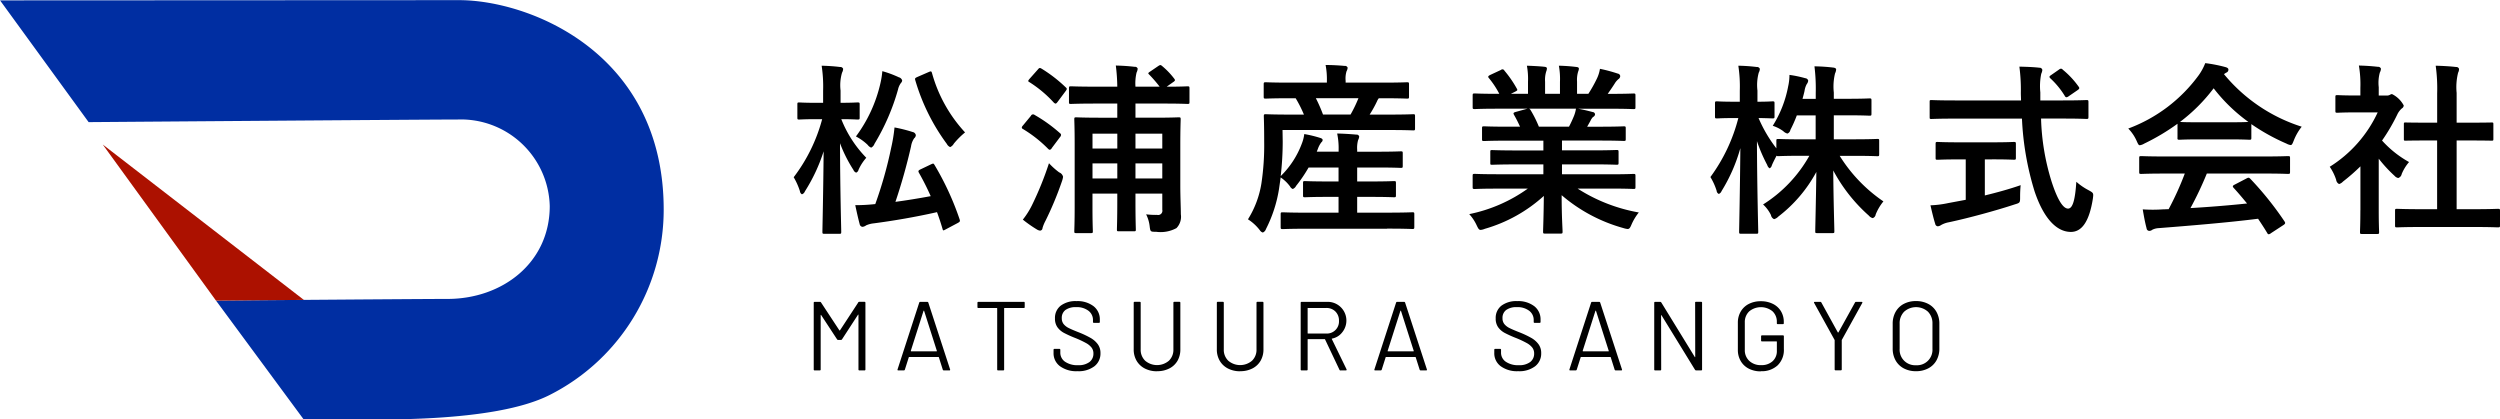
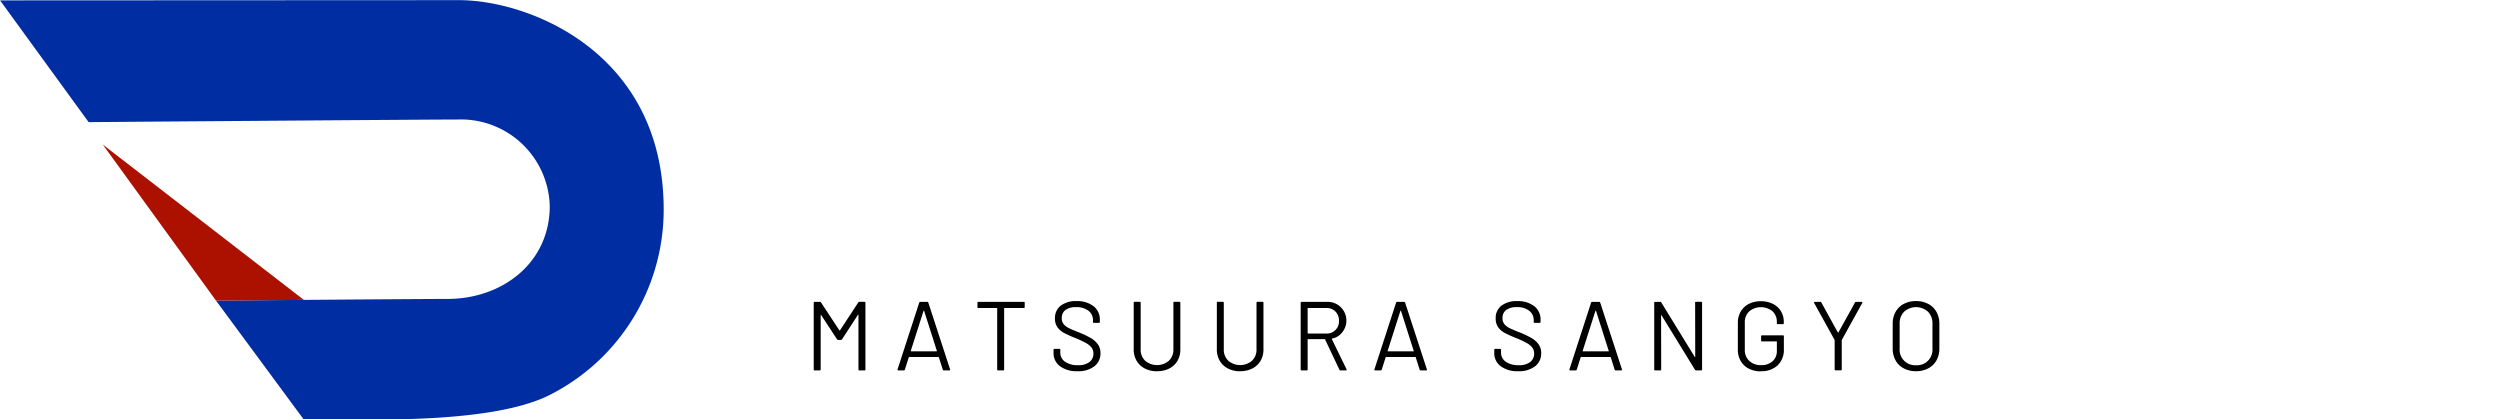
<svg xmlns="http://www.w3.org/2000/svg" id="logo.svg" width="204.187" height="34.25" viewBox="0 0 204.187 34.25">
  <defs>
    <style>
      .cls-1 {
        fill: #002ea2;
      }

      .cls-1, .cls-2, .cls-3 {
        fill-rule: evenodd;
      }

      .cls-2 {
        fill: #ac1100;
      }
    </style>
  </defs>
  <path id="シェイプ_1" data-name="シェイプ 1" class="cls-1" d="M180.129,31.5l37.485-.019c5.724,0,16.718,4.267,16.718,17.11a16.944,16.944,0,0,1-9.307,15.134c-4.608,2.341-14.53,1.995-17.481,1.995h-2.62l-7.157-9.7s16.452-.136,18.908-0.136c4.47,0,8.35-2.941,8.35-7.587a7.259,7.259,0,0,0-7.509-7.068c-2.367,0-30.152.215-30.152,0.215Z" transform="translate(-180.125 -31.469)" />
  <path id="三角形_1" data-name="三角形 1" class="cls-2" d="M188.518,43.274l16.425,12.69-7.176.058Z" transform="translate(-180.125 -31.469)" />
  <path id="MATSUURA_SANGYO" data-name="MATSUURA SANGYO" class="cls-3" d="M250.218,56.179l-1.488,2.272a0.04,0.04,0,0,1-.048,0l-1.5-2.28a0.107,0.107,0,0,0-.1-0.048h-0.416a0.071,0.071,0,0,0-.08.08v5.44a0.071,0.071,0,0,0,.08.08h0.408a0.071,0.071,0,0,0,.08-0.08V57.219a0.032,0.032,0,0,1,.016-0.032c0.011-.005.019,0,0.024,0.016l1.3,1.984a0.122,0.122,0,0,0,.1.048H248.8a0.117,0.117,0,0,0,.1-0.056l1.3-2c0-.016.013-0.021,0.024-0.016a0.032,0.032,0,0,1,.016.032v4.448a0.071,0.071,0,0,0,.08.08h0.408a0.071,0.071,0,0,0,.08-0.08V56.2a0.071,0.071,0,0,0-.08-0.08h-0.416a0.117,0.117,0,0,0-.1.056h0Zm7.008,5.544h0.432a0.058,0.058,0,0,0,.072-0.056l-0.008-.032-1.776-5.448a0.093,0.093,0,0,0-.1-0.064h-0.544a0.093,0.093,0,0,0-.1.064l-1.768,5.448c-0.016.059,0,.088,0.064,0.088h0.432a0.093,0.093,0,0,0,.1-0.064l0.32-1.008a0.031,0.031,0,0,1,.032-0.024h2.392a0.031,0.031,0,0,1,.032.024l0.32,1.008a0.093,0.093,0,0,0,.1.064h0Zm-2.712-1.6,1.04-3.264a0.026,0.026,0,0,1,.048,0l1.04,3.264a0.023,0.023,0,0,1,0,.028,0.038,0.038,0,0,1-.028.012h-2.064a0.038,0.038,0,0,1-.028-0.012,0.023,0.023,0,0,1,0-.028h0Zm9.224-4h-3.7a0.071,0.071,0,0,0-.08.08v0.344a0.071,0.071,0,0,0,.08.08h1.5a0.028,0.028,0,0,1,.032.032v4.984a0.071,0.071,0,0,0,.08.08h0.408a0.071,0.071,0,0,0,.08-0.08V56.659a0.028,0.028,0,0,1,.032-0.032h1.568a0.071,0.071,0,0,0,.08-0.08V56.2a0.071,0.071,0,0,0-.08-0.08h0Zm4.392,5.664a2.135,2.135,0,0,0,1.376-.4,1.305,1.305,0,0,0,.5-1.072,1.2,1.2,0,0,0-.22-0.732,1.882,1.882,0,0,0-.576-0.508,7.766,7.766,0,0,0-.94-0.448q-0.576-.224-0.852-0.364a1.247,1.247,0,0,1-.424-0.328,0.744,0.744,0,0,1-.148-0.476,0.793,0.793,0,0,1,.3-0.672,1.415,1.415,0,0,1,.872-0.232,1.563,1.563,0,0,1,1.012.3,0.935,0.935,0,0,1,.364.76v0.144a0.071,0.071,0,0,0,.08.08h0.4a0.071,0.071,0,0,0,.08-0.08V57.579a1.352,1.352,0,0,0-.512-1.1,2.158,2.158,0,0,0-1.4-.416,2.01,2.01,0,0,0-1.284.372,1.258,1.258,0,0,0-.468,1.044,1.2,1.2,0,0,0,.2.716,1.569,1.569,0,0,0,.536.464,9.24,9.24,0,0,0,.932.42,8.018,8.018,0,0,1,.868.408,1.464,1.464,0,0,1,.456.376,0.783,0.783,0,0,1,.148.48,0.848,0.848,0,0,1-.32.692,1.454,1.454,0,0,1-.936.26,1.758,1.758,0,0,1-1.064-.284,0.887,0.887,0,0,1-.384-0.748V60.043a0.071,0.071,0,0,0-.08-0.08h-0.392a0.071,0.071,0,0,0-.08.08v0.248a1.31,1.31,0,0,0,.524,1.088,2.266,2.266,0,0,0,1.428.408h0Zm6.5,0a2.14,2.14,0,0,0,1-.224,1.614,1.614,0,0,0,.668-0.628A1.832,1.832,0,0,0,276.53,60V56.2a0.071,0.071,0,0,0-.08-0.08h-0.408a0.071,0.071,0,0,0-.08.08v3.808a1.229,1.229,0,0,1-.368.924,1.494,1.494,0,0,1-1.936,0,1.229,1.229,0,0,1-.368-0.924V56.2a0.071,0.071,0,0,0-.08-0.08H272.8a0.071,0.071,0,0,0-.08.08V60a1.805,1.805,0,0,0,.24.94,1.643,1.643,0,0,0,.672.628,2.124,2.124,0,0,0,.992.224h0Zm6.784,0a2.14,2.14,0,0,0,1-.224,1.614,1.614,0,0,0,.668-0.628,1.832,1.832,0,0,0,.236-0.94V56.2a0.071,0.071,0,0,0-.08-0.08h-0.408a0.071,0.071,0,0,0-.08.08v3.808a1.229,1.229,0,0,1-.368.924,1.494,1.494,0,0,1-1.936,0,1.229,1.229,0,0,1-.368-0.924V56.2a0.071,0.071,0,0,0-.08-0.08h-0.408a0.071,0.071,0,0,0-.08.08V60a1.805,1.805,0,0,0,.24.94,1.643,1.643,0,0,0,.672.628,2.124,2.124,0,0,0,.992.224h0Zm8.208-.064h0.424a0.053,0.053,0,0,0,.064-0.056,0.094,0.094,0,0,0-.008-0.04l-1.2-2.464c-0.011-.016-0.005-0.029.016-0.04a1.37,1.37,0,0,0,.824-0.5,1.528,1.528,0,0,0-1.232-2.5h-2.072a0.071,0.071,0,0,0-.08.08v5.44a0.071,0.071,0,0,0,.08.08h0.408a0.071,0.071,0,0,0,.08-0.08V59.2a0.028,0.028,0,0,1,.032-0.032h1.36a0.031,0.031,0,0,1,.032.024l1.176,2.48a0.094,0.094,0,0,0,.1.056h0Zm-2.664-5.1h1.488a1.01,1.01,0,0,1,.752.292,1.031,1.031,0,0,1,.288.756,0.988,0.988,0,0,1-1.04,1.04h-1.488a0.028,0.028,0,0,1-.032-0.032V56.651a0.028,0.028,0,0,1,.032-0.032h0Zm9.216,5.1H296.6a0.058,0.058,0,0,0,.072-0.056l-0.008-.032-1.776-5.448a0.093,0.093,0,0,0-.1-0.064H294.25a0.093,0.093,0,0,0-.1.064l-1.768,5.448c-0.016.059,0,.088,0.064,0.088h0.432a0.093,0.093,0,0,0,.1-0.064l0.32-1.008a0.031,0.031,0,0,1,.032-0.024h2.392a0.031,0.031,0,0,1,.032.024l0.32,1.008a0.093,0.093,0,0,0,.1.064h0Zm-2.712-1.6,1.04-3.264a0.026,0.026,0,0,1,.048,0l1.04,3.264a0.023,0.023,0,0,1,0,.028,0.038,0.038,0,0,1-.028.012H293.49a0.038,0.038,0,0,1-.028-0.012,0.023,0.023,0,0,1,0-.028h0Zm10.664,1.664a2.135,2.135,0,0,0,1.376-.4,1.305,1.305,0,0,0,.5-1.072,1.2,1.2,0,0,0-.22-0.732,1.882,1.882,0,0,0-.576-0.508,7.766,7.766,0,0,0-.94-0.448q-0.576-.224-0.852-0.364a1.247,1.247,0,0,1-.424-0.328,0.744,0.744,0,0,1-.148-0.476,0.793,0.793,0,0,1,.3-0.672,1.415,1.415,0,0,1,.872-0.232,1.563,1.563,0,0,1,1.012.3,0.935,0.935,0,0,1,.364.76v0.144a0.071,0.071,0,0,0,.08.08h0.4a0.071,0.071,0,0,0,.08-0.08V57.579a1.352,1.352,0,0,0-.512-1.1,2.158,2.158,0,0,0-1.4-.416,2.01,2.01,0,0,0-1.284.372,1.258,1.258,0,0,0-.468,1.044,1.2,1.2,0,0,0,.2.716,1.569,1.569,0,0,0,.536.464,9.24,9.24,0,0,0,.932.42,8.018,8.018,0,0,1,.868.408,1.464,1.464,0,0,1,.456.376,0.783,0.783,0,0,1,.148.48,0.848,0.848,0,0,1-.32.692,1.454,1.454,0,0,1-.936.26,1.758,1.758,0,0,1-1.064-.284,0.887,0.887,0,0,1-.384-0.748V60.043a0.071,0.071,0,0,0-.08-0.08H302.25a0.071,0.071,0,0,0-.08.08v0.248a1.31,1.31,0,0,0,.524,1.088,2.266,2.266,0,0,0,1.428.408h0Zm7.976-.064h0.432a0.058,0.058,0,0,0,.072-0.056l-0.008-.032-1.776-5.448a0.093,0.093,0,0,0-.1-0.064h-0.544a0.093,0.093,0,0,0-.1.064l-1.768,5.448c-0.016.059,0,.088,0.064,0.088h0.432a0.093,0.093,0,0,0,.1-0.064l0.32-1.008a0.031,0.031,0,0,1,.032-0.024h2.392a0.031,0.031,0,0,1,.032.024L312,61.659a0.093,0.093,0,0,0,.1.064h0Zm-2.712-1.6,1.04-3.264a0.026,0.026,0,0,1,.048,0l1.04,3.264a0.023,0.023,0,0,1,0,.028,0.038,0.038,0,0,1-.028.012h-2.064a0.038,0.038,0,0,1-.028-0.012,0.023,0.023,0,0,1,0-.028h0Zm9.184-3.92,0.008,4.408a0.024,0.024,0,0,1-.016.028c-0.011,0-.019,0-0.024-0.02l-2.728-4.44a0.117,0.117,0,0,0-.1-0.056h-0.4a0.071,0.071,0,0,0-.08.08v5.44a0.071,0.071,0,0,0,.08.08h0.408a0.071,0.071,0,0,0,.08-0.08l-0.008-4.408a0.024,0.024,0,0,1,.016-0.028c0.011,0,.019,0,0.024.02l2.728,4.44a0.117,0.117,0,0,0,.1.056h0.4a0.071,0.071,0,0,0,.08-0.08V56.2a0.071,0.071,0,0,0-.08-0.08H318.65a0.071,0.071,0,0,0-.08.08h0Zm5.376,5.584a1.9,1.9,0,0,0,1.364-.48,1.748,1.748,0,0,0,.508-1.336V58.939a0.071,0.071,0,0,0-.08-0.08h-1.7a0.071,0.071,0,0,0-.08.08v0.336a0.071,0.071,0,0,0,.08.08h1.176a0.028,0.028,0,0,1,.032.032v0.728a1.106,1.106,0,0,1-.348.856,1.323,1.323,0,0,1-.932.32A1.36,1.36,0,0,1,323,60.947a1.181,1.181,0,0,1-.368-0.9V57.8a1.193,1.193,0,0,1,.36-0.9,1.5,1.5,0,0,1,1.9-.008,1.146,1.146,0,0,1,.356.872v0.1a0.071,0.071,0,0,0,.08.08h0.408a0.071,0.071,0,0,0,.08-0.08v-0.1a1.671,1.671,0,0,0-.232-0.876,1.58,1.58,0,0,0-.66-0.6,2.145,2.145,0,0,0-.98-0.216,2.11,2.11,0,0,0-.984.22,1.606,1.606,0,0,0-.66.62,1.78,1.78,0,0,0-.236.92v2.208a1.779,1.779,0,0,0,.236.92,1.605,1.605,0,0,0,.66.62,2.109,2.109,0,0,0,.984.22h0Zm6.112-.072h0.408a0.071,0.071,0,0,0,.08-0.08V59.267a0.066,0.066,0,0,1,.008-0.04l1.664-3.008a0.064,0.064,0,0,0,.008-0.068,0.068,0.068,0,0,0-.064-0.028H331.73a0.1,0.1,0,0,0-.1.056l-1.352,2.44a0.04,0.04,0,0,1-.048,0l-1.344-2.44a0.094,0.094,0,0,0-.1-0.056h-0.432q-0.072,0-.072.048a0.117,0.117,0,0,0,.016.048l1.664,3.008a0.066,0.066,0,0,1,.008.04v2.368a0.071,0.071,0,0,0,.08.08h0Zm6.552,0.072a2.1,2.1,0,0,0,1-.232,1.628,1.628,0,0,0,.672-0.652,1.954,1.954,0,0,0,.236-0.972V57.915a1.954,1.954,0,0,0-.236-0.972,1.629,1.629,0,0,0-.672-0.652,2.106,2.106,0,0,0-1-.232,2.081,2.081,0,0,0-1,.232,1.637,1.637,0,0,0-.668.652,1.954,1.954,0,0,0-.236.972v2.016a1.954,1.954,0,0,0,.236.972,1.636,1.636,0,0,0,.668.652,2.08,2.08,0,0,0,1,.232h0Zm0-.488a1.265,1.265,0,0,1-1.336-1.344V57.907a1.334,1.334,0,0,1,.368-0.98,1.456,1.456,0,0,1,1.944,0,1.334,1.334,0,0,1,.368.98v2.048A1.265,1.265,0,0,1,336.61,61.3h0Z" transform="translate(-180.125 -31.469)" />
-   <path id="松浦産業株式会社" class="cls-3" d="M248.668,50.566c0.15,0,.165-0.015.165-0.165,0-.27-0.09-3.331-0.1-7.233a11.349,11.349,0,0,0,1.095,2.176,0.381,0.381,0,0,0,.225.225,0.328,0.328,0,0,0,.195-0.24,3.9,3.9,0,0,1,.63-0.975,9.512,9.512,0,0,1-2.04-3.151c0.915,0,1.23.03,1.32,0.03,0.165,0,.18-0.015.18-0.165V40c0-.15-0.015-0.165-0.18-0.165-0.09,0-.405.03-1.38,0.03V38.862a3.651,3.651,0,0,1,.12-1.456,0.7,0.7,0,0,0,.09-0.315,0.241,0.241,0,0,0-.255-0.15c-0.481-.06-0.946-0.09-1.5-0.105a11.269,11.269,0,0,1,.12,2.041v0.99H246.9c-1.065,0-1.411-.03-1.5-0.03-0.135,0-.15.015-0.15,0.165v1.065c0,0.15.015,0.165,0.15,0.165,0.09,0,.436-0.03,1.5-0.03h0.375a13.561,13.561,0,0,1-2.326,4.742,5.468,5.468,0,0,1,.51,1.14,0.324,0.324,0,0,0,.165.255,0.4,0.4,0,0,0,.241-0.24,13.985,13.985,0,0,0,1.53-3.271c-0.03,3.481-.1,6.317-0.1,6.572,0,0.15.015,0.165,0.165,0.165h1.216Zm6.647-5.267c-0.195.09-.21,0.15-0.135,0.285a20.5,20.5,0,0,1,.96,1.906c-0.975.18-1.981,0.345-2.881,0.465a46.3,46.3,0,0,0,1.276-4.532,1.569,1.569,0,0,1,.255-0.66,0.36,0.36,0,0,0,.135-0.255,0.316,0.316,0,0,0-.255-0.255,11.948,11.948,0,0,0-1.486-.375,12.95,12.95,0,0,1-.27,1.651,33.59,33.59,0,0,1-1.3,4.607,14.759,14.759,0,0,1-1.636.09c0.135,0.63.24,1.1,0.36,1.545a0.265,0.265,0,0,0,.225.225,0.579,0.579,0,0,0,.3-0.12,2.025,2.025,0,0,1,.63-0.165c1.531-.2,3.377-0.51,5.162-0.915,0.165,0.45.315,0.9,0.45,1.365,0.045,0.165.06,0.15,0.256,0.045l0.99-.525c0.195-.105.195-0.15,0.15-0.3a23.148,23.148,0,0,0-2.041-4.427c-0.09-.15-0.1-0.15-0.3-0.06Zm-0.255-7.548c-0.195.09-.225,0.12-0.18,0.27a16.562,16.562,0,0,0,2.581,5.207,0.543,0.543,0,0,0,.27.255,0.666,0.666,0,0,0,.3-0.285,6.573,6.573,0,0,1,.915-0.915,11.721,11.721,0,0,1-2.7-4.847c-0.045-.15-0.075-0.165-0.255-0.09Zm-5.027,4.862a4.176,4.176,0,0,1,.96.69,0.643,0.643,0,0,0,.285.225,0.574,0.574,0,0,0,.271-0.315,17.922,17.922,0,0,0,1.92-4.426,1.4,1.4,0,0,1,.24-0.54,0.315,0.315,0,0,0,.1-0.21,0.373,0.373,0,0,0-.27-0.255,8.437,8.437,0,0,0-1.35-.5,6.74,6.74,0,0,1-.15.96A11.557,11.557,0,0,1,250.033,42.613Zm22.831-4.066a3.773,3.773,0,0,1,.091-1.155,0.835,0.835,0,0,0,.09-0.315,0.22,0.22,0,0,0-.241-0.15c-0.51-.06-0.96-0.09-1.545-0.105a14.838,14.838,0,0,1,.12,1.726h-1.711c-1.485,0-1.98-.03-2.07-0.03-0.15,0-.165.015-0.165,0.18v1.11c0,0.135.015,0.15,0.165,0.15,0.09,0,.585-0.03,2.07-0.03h1.711v1.155h-1.321c-1.425,0-1.92-.03-2.025-0.03-0.15,0-.165.015-0.165,0.165,0,0.105.03,0.705,0.03,2.026v5.1c0,1.321-.03,1.906-0.03,2,0,0.15.015,0.165,0.165,0.165h1.185c0.15,0,.165-0.015.165-0.165,0-.075-0.03-0.69-0.03-1.951V47.28h2.026v0.63c0,1.486-.03,2.191-0.03,2.3,0,0.135.015,0.15,0.165,0.15h1.215c0.15,0,.165-0.015.165-0.15,0-.09-0.03-0.81-0.03-2.3V47.28h2.191V48.6a0.348,0.348,0,0,1-.42.42,6.66,6.66,0,0,1-.9-0.045,2.912,2.912,0,0,1,.285.945c0.06,0.48.06,0.48,0.525,0.48a2.71,2.71,0,0,0,1.666-.3,1.332,1.332,0,0,0,.36-1.125c0-.48-0.045-1.456-0.045-2.341V43.363c0-1.366.03-2.056,0.03-2.146,0-.15-0.015-0.165-0.165-0.165-0.105,0-.616.03-2.041,0.03h-1.486V39.927h2.191c1.471,0,1.981.03,2.056,0.03,0.15,0,.165-0.015.165-0.15V38.7c0-.165-0.015-0.18-0.165-0.18-0.075,0-.54.03-1.7,0.03l0.511-.36c0.18-.12.21-0.165,0.105-0.3a6.268,6.268,0,0,0-.976-1.02c-0.12-.1-0.15-0.12-0.315-0.015l-0.66.45c-0.18.12-.21,0.15-0.09,0.255a10.972,10.972,0,0,1,.855.99h-1.981Zm0,7.5v-1.23h2.191v1.23h-2.191Zm2.191-3.661V43.6h-2.191V42.388h2.191Zm-5.7,3.661v-1.23h2.026v1.23h-2.026Zm0-2.446V42.388h2.026V43.6h-2.026ZM265.8,44.8a26.179,26.179,0,0,1-1.4,3.451,6.478,6.478,0,0,1-.735,1.155,10.156,10.156,0,0,0,1.141.8,0.619,0.619,0,0,0,.27.1,0.212,0.212,0,0,0,.195-0.21,3,3,0,0,1,.24-0.585,26.991,26.991,0,0,0,1.35-3.241,1.756,1.756,0,0,0,.09-0.36,0.505,0.505,0,0,0-.315-0.36A5.949,5.949,0,0,1,265.8,44.8Zm-2.131-3.076a0.3,0.3,0,0,0-.09.165,0.154,0.154,0,0,0,.1.12,10.392,10.392,0,0,1,2.056,1.621,0.247,0.247,0,0,0,.135.075,0.273,0.273,0,0,0,.165-0.15l0.675-.9a0.256,0.256,0,0,0,.075-0.165,0.159,0.159,0,0,0-.075-0.135,12.173,12.173,0,0,0-2.085-1.5,0.191,0.191,0,0,0-.3.075Zm0.54-3.811c-0.135.165-.135,0.2,0,0.27a9.711,9.711,0,0,1,2,1.681c0.135,0.1.165,0.09,0.285-.06l0.66-.885c0.136-.18.121-0.225,0.015-0.315a11.5,11.5,0,0,0-1.98-1.531c-0.135-.075-0.18-0.075-0.3.075Zm29.209,12.229c1.456,0,1.966.03,2.056,0.03,0.15,0,.165-0.015.165-0.18v-1.02c0-.15-0.015-0.165-0.165-0.165-0.09,0-.6.03-2.056,0.03h-2.446V47.55h1.066c1.38,0,1.845.03,1.935,0.03,0.15,0,.165-0.015.165-0.165v-0.99c0-.15-0.015-0.165-0.165-0.165-0.09,0-.555.03-1.935,0.03h-1.066v-1.14h1.606c1.4,0,1.861.03,1.951,0.03,0.15,0,.165-0.015.165-0.165v-1.02c0-.15-0.015-0.165-0.165-0.165-0.09,0-.556.03-1.951,0.03h-1.606V43.693a2.373,2.373,0,0,1,.075-0.78,0.766,0.766,0,0,0,.09-0.3,0.219,0.219,0,0,0-.24-0.15c-0.51-.045-1-0.075-1.56-0.09a5.828,5.828,0,0,1,.12,1.32v0.165h-1.786l0.09-.225a1.942,1.942,0,0,1,.285-0.54,0.254,0.254,0,0,0,.105-0.18c0-.06-0.015-0.12-0.2-0.18a9.822,9.822,0,0,0-1.3-.315,3.109,3.109,0,0,1-.2.78,7.253,7.253,0,0,1-1.726,2.656,24.791,24.791,0,0,0,.165-2.821l-0.015-.945h8.673c1.411,0,1.906.03,2,.03,0.135,0,.15-0.015.15-0.165v-0.99c0-.15-0.015-0.165-0.15-0.165-0.09,0-.57.03-1.981,0.03H291.99a9.454,9.454,0,0,0,.6-1.08,1.042,1.042,0,0,1,.15-0.255H293c1.441,0,1.951.03,2.041,0.03,0.15,0,.165-0.015.165-0.165v-0.99c0-.165-0.015-0.18-0.165-0.18-0.09,0-.585.03-2.026,0.03h-2.986v-0.15a2.05,2.05,0,0,1,.075-0.78,0.7,0.7,0,0,0,.09-0.285,0.219,0.219,0,0,0-.24-0.15c-0.5-.045-1-0.075-1.561-0.075a6.174,6.174,0,0,1,.105,1.305v0.135h-2.971c-1.44,0-1.92-.03-2.01-0.03-0.165,0-.18.015-0.18,0.18v0.99c0,0.15.015,0.165,0.18,0.165,0.09,0,.57-0.03,2.01-0.03h0.421a10.029,10.029,0,0,1,.675,1.335h-1.111c-1.41,0-1.905-.03-2-0.03-0.15,0-.165.015-0.165,0.165,0,0.09.03,0.69,0.03,2.071a20.892,20.892,0,0,1-.225,3.406,7.858,7.858,0,0,1-1.1,2.941,3.77,3.77,0,0,1,.976.9,0.418,0.418,0,0,0,.24.18,0.468,0.468,0,0,0,.255-0.285,10.984,10.984,0,0,0,1.065-3.271l0.135-.945a3.136,3.136,0,0,1,.765.735,0.437,0.437,0,0,0,.225.21,0.527,0.527,0,0,0,.271-0.255,11.525,11.525,0,0,0,1.02-1.5h2.446v1.14h-0.8c-1.38,0-1.845-.03-1.935-0.03-0.15,0-.165.015-0.165,0.165v0.99c0,0.15.015,0.165,0.165,0.165,0.09,0,.555-0.03,1.935-0.03h0.8v1.29h-2.506c-1.456,0-1.951-.03-2.041-0.03-0.165,0-.18.015-0.18,0.165V50c0,0.165.015,0.18,0.18,0.18,0.09,0,.585-0.03,2.041-0.03h6.467Zm-2.341-10.654a10.866,10.866,0,0,1-.645,1.335h-2.251a12.308,12.308,0,0,0-.585-1.335h3.481Zm13.835,7.383a12.465,12.465,0,0,1-4.787,2.086,3.579,3.579,0,0,1,.6.9c0.135,0.285.195,0.39,0.331,0.39a1.151,1.151,0,0,0,.345-0.09,12.152,12.152,0,0,0,4.816-2.686c-0.015,1.786-.06,2.656-0.06,2.911,0,0.15.015,0.165,0.15,0.165h1.276c0.15,0,.165-0.015.165-0.165,0-.255-0.075-1.186-0.075-2.971a13.1,13.1,0,0,0,5.042,2.686,1.605,1.605,0,0,0,.345.075c0.15,0,.21-0.105.33-0.39a4.257,4.257,0,0,1,.585-0.96,13.62,13.62,0,0,1-5-1.951h2.671c1.351,0,1.8.03,1.891,0.03,0.15,0,.165-0.015.165-0.165V45.854c0-.165-0.015-0.18-0.165-0.18-0.09,0-.54.03-1.891,0.03H307.7v-0.81h2.386c1.47,0,1.98.03,2.07,0.03,0.15,0,.165-0.015.165-0.165V43.9c0-.165-0.015-0.18-0.165-0.18-0.09,0-.6.03-2.07,0.03H307.7v-0.8h3.031c1.44,0,1.921.03,2.011,0.03,0.15,0,.165-0.015.165-0.15V41.953c0-.15-0.015-0.165-0.165-0.165-0.09,0-.571.03-2.011,0.03h-0.975l0.27-.48a1.045,1.045,0,0,1,.21-0.315A0.261,0.261,0,0,0,310.4,40.8a0.208,0.208,0,0,0-.195-0.18c-0.45-.12-0.8-0.2-1.186-0.27h2.626c1.351,0,1.8.03,1.891,0.03,0.15,0,.165-0.015.165-0.165v-0.93c0-.165-0.015-0.18-0.165-0.18-0.09,0-.54.03-1.891,0.03h-0.21c0.21-.3.42-0.6,0.615-0.915a1.51,1.51,0,0,1,.255-0.285,0.308,0.308,0,0,0,.151-0.255,0.232,0.232,0,0,0-.2-0.2,12.571,12.571,0,0,0-1.455-.39,2.869,2.869,0,0,1-.255.81,11.127,11.127,0,0,1-.69,1.23H308.93v-0.99a2.344,2.344,0,0,1,.09-0.825,0.707,0.707,0,0,0,.06-0.24c0-.075-0.06-0.12-0.195-0.135a14.433,14.433,0,0,0-1.44-.105,5.955,5.955,0,0,1,.09,1.321v0.975h-1.216v-0.99a2.344,2.344,0,0,1,.09-0.825,0.79,0.79,0,0,0,.06-0.255q0-.113-0.18-0.135c-0.4-.045-0.99-0.075-1.455-0.09a5.883,5.883,0,0,1,.09,1.305v0.99h-1.4l0.361-.18c0.195-.105.195-0.12,0.12-0.255A9.033,9.033,0,0,0,303,37.241a0.177,0.177,0,0,0-.285-0.06l-0.87.405c-0.18.09-.21,0.15-0.12,0.255a7.128,7.128,0,0,1,.855,1.291h-0.105c-1.35,0-1.8-.03-1.891-0.03-0.165,0-.18.015-0.18,0.18v0.93c0,0.15.015,0.165,0.18,0.165,0.09,0,.541-0.03,1.891-0.03h2.4l-0.975.27c-0.2.06-.181,0.12-0.106,0.255,0.166,0.285.316,0.585,0.481,0.945h-0.916c-1.44,0-1.92-.03-2.01-0.03-0.165,0-.18.015-0.18,0.165v0.885c0,0.135.015,0.15,0.18,0.15,0.09,0,.57-0.03,2.01-0.03h2.821v0.8h-2.115c-1.456,0-1.981-.03-2.071-0.03-0.15,0-.15.015-0.15,0.18v0.855c0,0.15,0,.165.15,0.165,0.09,0,.615-0.03,2.071-0.03h2.115V45.7h-3.706c-1.35,0-1.8-.03-1.891-0.03-0.165,0-.18.015-0.18,0.18V46.74c0,0.15.015,0.165,0.18,0.165,0.09,0,.541-0.03,1.891-0.03h2.431Zm0.9-5.057a9.417,9.417,0,0,0-.675-1.35,0.3,0.3,0,0,0-.12-0.12h3.826a2.748,2.748,0,0,1-.165.6c-0.15.36-.27,0.615-0.405,0.87h-2.461Zm22.606-.93v1.966H327.4c-1.441,0-1.936-.03-2.026-0.03-0.15,0-.165.015-0.165,0.15v0.615a11.306,11.306,0,0,1-1.455-2.476c0.795,0.015,1.05.03,1.14,0.03,0.15,0,.165-0.015.165-0.165V39.912c0-.15-0.015-0.165-0.165-0.165-0.09,0-.375.03-1.23,0.03V38.862a3.845,3.845,0,0,1,.105-1.456,0.7,0.7,0,0,0,.09-0.315,0.241,0.241,0,0,0-.256-0.15,14.111,14.111,0,0,0-1.5-.105,11.269,11.269,0,0,1,.12,2.041v0.9h-0.45c-1.006,0-1.321-.03-1.411-0.03-0.15,0-.165.015-0.165,0.165v1.065c0,0.15.015,0.165,0.165,0.165,0.09,0,.4-0.03,1.411-0.03h0.33a13.952,13.952,0,0,1-2.281,4.817,5.025,5.025,0,0,1,.51,1.125,0.3,0.3,0,0,0,.18.255,0.426,0.426,0,0,0,.225-0.24,13.555,13.555,0,0,0,1.531-3.5c-0.03,3.556-.1,6.557-0.1,6.827,0,0.15.015,0.165,0.18,0.165h1.215c0.151,0,.166-0.015.166-0.165,0-.27-0.091-3.436-0.106-7.4a13.037,13.037,0,0,0,.841,1.951,0.473,0.473,0,0,0,.195.27,0.362,0.362,0,0,0,.18-0.24c0.09-.225.24-0.51,0.39-0.8,0.015,0.045.06,0.045,0.15,0.045s0.585-.03,2.026-0.03h0.5a11.131,11.131,0,0,1-3.781,3.976,2.86,2.86,0,0,1,.645.87,0.438,0.438,0,0,0,.255.33,0.749,0.749,0,0,0,.345-0.21,11.436,11.436,0,0,0,3.106-3.646c-0.03,2.311-.09,4.547-0.09,4.847,0,0.135.015,0.15,0.165,0.15h1.231c0.15,0,.165-0.015.165-0.15,0-.3-0.075-2.6-0.09-4.967a13.25,13.25,0,0,0,2.911,3.691,0.578,0.578,0,0,0,.315.2,0.367,0.367,0,0,0,.24-0.3,4.07,4.07,0,0,1,.63-1.065,12.456,12.456,0,0,1-3.571-3.721h1.065c1.426,0,1.921.03,2.011,0.03,0.135,0,.15-0.015.15-0.18v-1.08c0-.135-0.015-0.15-0.15-0.15-0.09,0-.585.03-2.011,0.03h-1.545V40.887h1.095c1.291,0,1.726.03,1.816,0.03,0.15,0,.165-0.015.165-0.165V39.687c0-.165-0.015-0.18-0.165-0.18-0.09,0-.525.03-1.816,0.03h-1.095v-0.51a4.538,4.538,0,0,1,.1-1.561,0.833,0.833,0,0,0,.09-0.33c0-.075-0.09-0.135-0.255-0.15-0.511-.06-0.961-0.09-1.516-0.1a14.782,14.782,0,0,1,.105,2.176v0.48h-1.08c0.06-.225.12-0.435,0.165-0.645a1.652,1.652,0,0,1,.18-0.555,0.555,0.555,0,0,0,.12-0.285,0.262,0.262,0,0,0-.24-0.2,9.244,9.244,0,0,0-1.291-.27,4.3,4.3,0,0,1-.105.93,9.275,9.275,0,0,1-1.26,3.226,3.046,3.046,0,0,1,.855.435,0.739,0.739,0,0,0,.345.2,0.392,0.392,0,0,0,.24-0.3,10.639,10.639,0,0,0,.526-1.185h1.545Zm16.85,0.27a23.591,23.591,0,0,0,1.035,5.957c0.75,2.221,1.8,3.286,2.941,3.3,0.885,0.015,1.515-.8,1.816-2.716,0.06-.465.06-0.465-0.376-0.705a4.856,4.856,0,0,1-.975-0.675c-0.09,1.366-.27,2.191-0.675,2.191-0.45,0-.915-0.87-1.351-2.221a18.985,18.985,0,0,1-.855-5.132h1.786c1.365,0,1.83.03,1.92,0.03,0.15,0,.165-0.015.165-0.18V39.822c0-.165-0.015-0.18-0.165-0.18-0.09,0-.555.03-1.92,0.03h-1.846v-0.66a5.068,5.068,0,0,1,.075-1.516,0.969,0.969,0,0,0,.09-0.315,0.223,0.223,0,0,0-.24-0.18c-0.51-.06-1.095-0.075-1.636-0.09a14.309,14.309,0,0,1,.12,2.146c0,0.21.015,0.42,0.015,0.615H339.8c-1.366,0-1.831-.03-1.921-0.03-0.15,0-.15.015-0.15,0.18v1.185c0,0.165,0,.18.15,0.18,0.09,0,.555-0.03,1.921-0.03h5.462Zm-2.446,3.331c1.26,0,1.68.03,1.77,0.03,0.165,0,.18-0.015.18-0.15V43.243c0-.165-0.015-0.18-0.18-0.18-0.09,0-.51.03-1.77,0.03h-2.656c-1.276,0-1.7-.03-1.786-0.03-0.15,0-.165.015-0.165,0.18v1.125c0,0.135.015,0.15,0.165,0.15,0.09,0,.51-0.03,1.786-0.03h0.51v3.3l-1.441.27a8.206,8.206,0,0,1-1.44.18c0.12,0.525.27,1.155,0.39,1.515a0.232,0.232,0,0,0,.21.2,0.559,0.559,0,0,0,.27-0.105,2,2,0,0,1,.63-0.225c1.621-.345,3.872-0.96,5.372-1.456,0.45-.135.45-0.135,0.45-0.63,0-.3.015-0.675,0.045-0.945-0.9.315-1.935,0.6-2.926,0.84V44.489h0.586ZM347.65,37.6c-0.15.1-.18,0.15-0.06,0.27a6.683,6.683,0,0,1,1.171,1.425,0.2,0.2,0,0,0,.135.12,0.416,0.416,0,0,0,.195-0.09l0.7-.48c0.18-.12.195-0.18,0.105-0.3a7.074,7.074,0,0,0-1.29-1.38,0.234,0.234,0,0,0-.15-0.09,0.384,0.384,0,0,0-.18.09Zm10.918,8.043a24.242,24.242,0,0,1-1.32,2.911c-0.165,0-.33.015-0.48,0.015a11.907,11.907,0,0,1-1.636,0c0.09,0.525.18,1.05,0.315,1.546a0.224,0.224,0,0,0,.21.21,0.378,0.378,0,0,0,.255-0.09,1.332,1.332,0,0,1,.541-0.135c2.55-.2,5.612-0.45,8.1-0.765,0.24,0.36.5,0.75,0.751,1.17a0.154,0.154,0,0,0,.12.1,0.384,0.384,0,0,0,.18-0.09l1.035-.675c0.15-.105.15-0.165,0.075-0.285a26.4,26.4,0,0,0-2.791-3.481c-0.105-.1-0.15-0.12-0.315-0.03l-0.96.5c-0.18.09-.195,0.15-0.09,0.27,0.4,0.435.75,0.855,1.095,1.275-1.425.15-3.061,0.285-4.622,0.375a27.9,27.9,0,0,0,1.336-2.821h4.637c1.41,0,1.89.03,1.98,0.03,0.165,0,.18-0.015.18-0.165V44.384c0-.15-0.015-0.165-0.18-0.165-0.09,0-.57.03-1.98,0.03h-8c-1.411,0-1.891-.03-1.981-0.03-0.165,0-.18.015-0.18,0.165v1.125c0,0.15.015,0.165,0.18,0.165,0.09,0,.57-0.03,1.981-0.03h1.56Zm-0.6-2.926c0,0.15.015,0.165,0.165,0.165,0.09,0,.5-0.03,1.7-0.03h2.311c1.2,0,1.605.03,1.695,0.03,0.15,0,.165-0.015.165-0.165v-1.11a16.568,16.568,0,0,0,2.866,1.59,1.03,1.03,0,0,0,.345.12c0.1,0,.15-0.105.255-0.375a4.463,4.463,0,0,1,.646-1.125,13.516,13.516,0,0,1-6.348-4.291,1.276,1.276,0,0,1,.21-0.135,0.247,0.247,0,0,0,.151-0.24c0-.1-0.09-0.165-0.271-0.21a11.5,11.5,0,0,0-1.62-.315,4.478,4.478,0,0,1-.525.975,12.528,12.528,0,0,1-5.762,4.366,3.509,3.509,0,0,1,.675.99c0.12,0.27.165,0.375,0.27,0.375a0.982,0.982,0,0,0,.36-0.135,17.548,17.548,0,0,0,2.716-1.62v1.14Zm1.861-1.261c-1.1,0-1.516-.015-1.651-0.03a13.977,13.977,0,0,0,2.746-2.746,13.675,13.675,0,0,0,2.836,2.746c-0.165.015-.615,0.03-1.62,0.03h-2.311Zm22.307,8.553c1.425,0,1.9.03,1.995,0.03,0.166,0,.181-0.015.181-0.165V48.69c0-.15-0.015-0.165-0.181-0.165-0.09,0-.57.03-1.995,0.03H380.77V42.943h0.946c1.335,0,1.8.015,1.89,0.015,0.15,0,.165,0,0.165-0.15V41.623c0-.15-0.015-0.15-0.165-0.15-0.09,0-.555.015-1.89,0.015H380.77V39.057a4.9,4.9,0,0,1,.12-1.651,0.61,0.61,0,0,0,.075-0.315,0.233,0.233,0,0,0-.24-0.15c-0.525-.06-1.1-0.09-1.665-0.105a13.581,13.581,0,0,1,.12,2.266v2.386H378.5c-1.335,0-1.8-.015-1.89-0.015-0.135,0-.15,0-0.15.15v1.185c0,0.15.015,0.15,0.15,0.15,0.09,0,.555-0.015,1.89-0.015h0.676v5.612h-1.261c-1.425,0-1.92-.03-2.01-0.03-0.15,0-.165.015-0.165,0.165v1.185c0,0.15.015,0.165,0.165,0.165,0.09,0,.585-0.03,2.01-0.03h4.217Zm-9.228-1.365c0,1.11-.03,1.681-0.03,1.771,0,0.15.015,0.165,0.18,0.165h1.2c0.165,0,.18-0.015.18-0.165,0-.075-0.03-0.66-0.03-1.771V44.429a11.141,11.141,0,0,0,1.291,1.4,0.548,0.548,0,0,0,.3.18,0.426,0.426,0,0,0,.285-0.33,3.6,3.6,0,0,1,.6-0.975,8.554,8.554,0,0,1-2.206-1.756,15.267,15.267,0,0,0,1.276-2.191,1.522,1.522,0,0,1,.345-0.435,0.292,0.292,0,0,0,.15-0.24,2.154,2.154,0,0,0-.961-0.93,0.445,0.445,0,0,0-.165.06,0.5,0.5,0,0,1-.285.06h-0.63V38.592a3.183,3.183,0,0,1,.09-1.2,0.7,0.7,0,0,0,.09-0.315,0.235,0.235,0,0,0-.24-0.15c-0.54-.06-0.99-0.09-1.561-0.105a9.166,9.166,0,0,1,.121,1.831v0.615h-0.286c-1.14,0-1.5-.03-1.59-0.03-0.15,0-.165.015-0.165,0.165v1.11c0,0.15.015,0.165,0.165,0.165,0.09,0,.45-0.03,1.59-0.03h1.7a10.365,10.365,0,0,1-3.916,4.442,4.143,4.143,0,0,1,.525,1.065,0.438,0.438,0,0,0,.24.345,0.7,0.7,0,0,0,.315-0.2,15.824,15.824,0,0,0,1.426-1.245v3.586Z" transform="translate(-180.125 -31.469)" />
</svg>